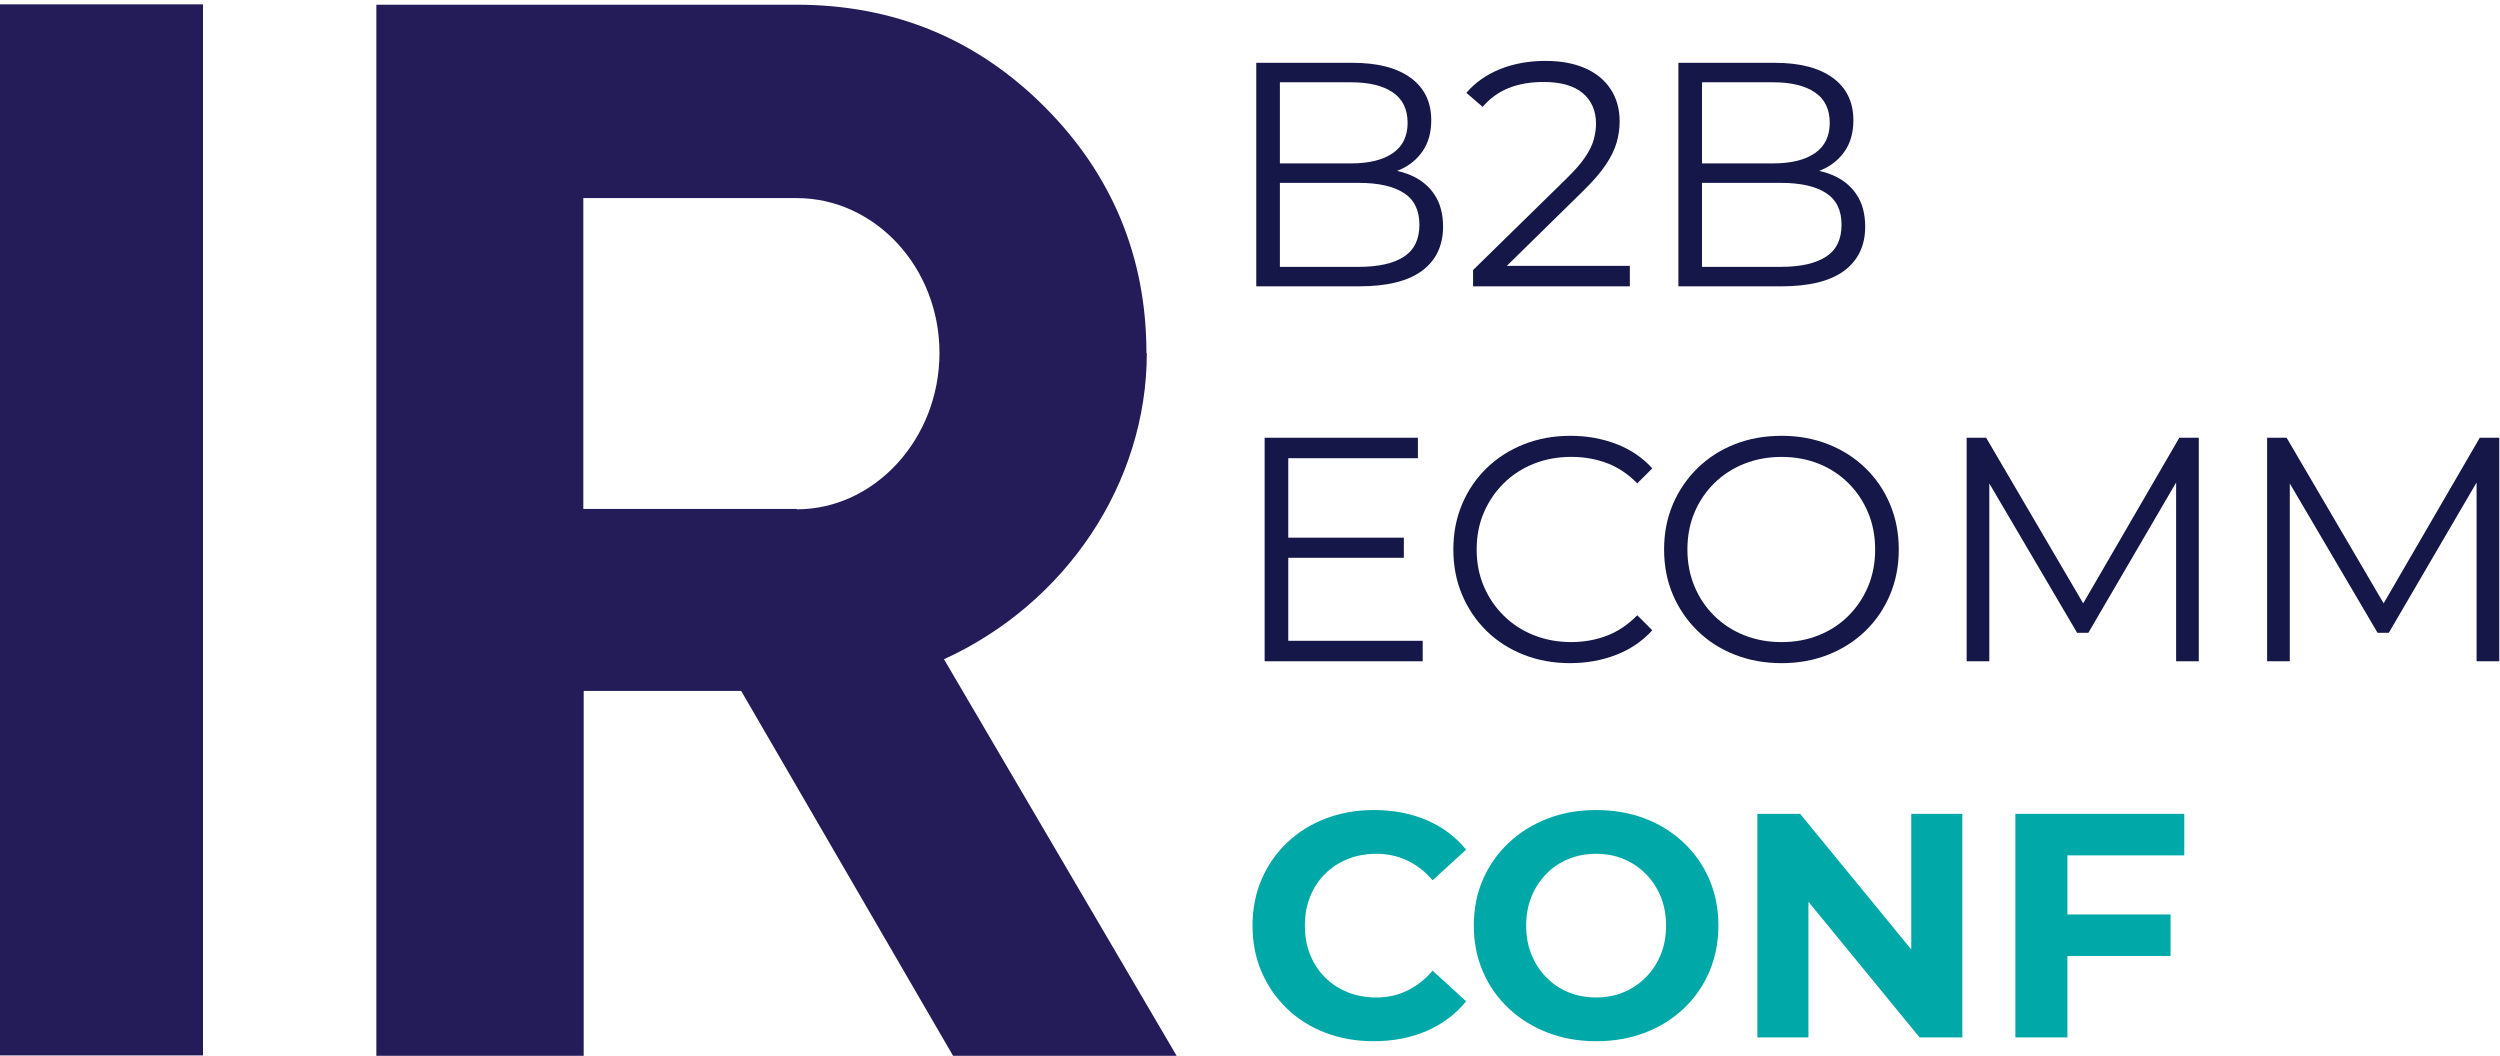
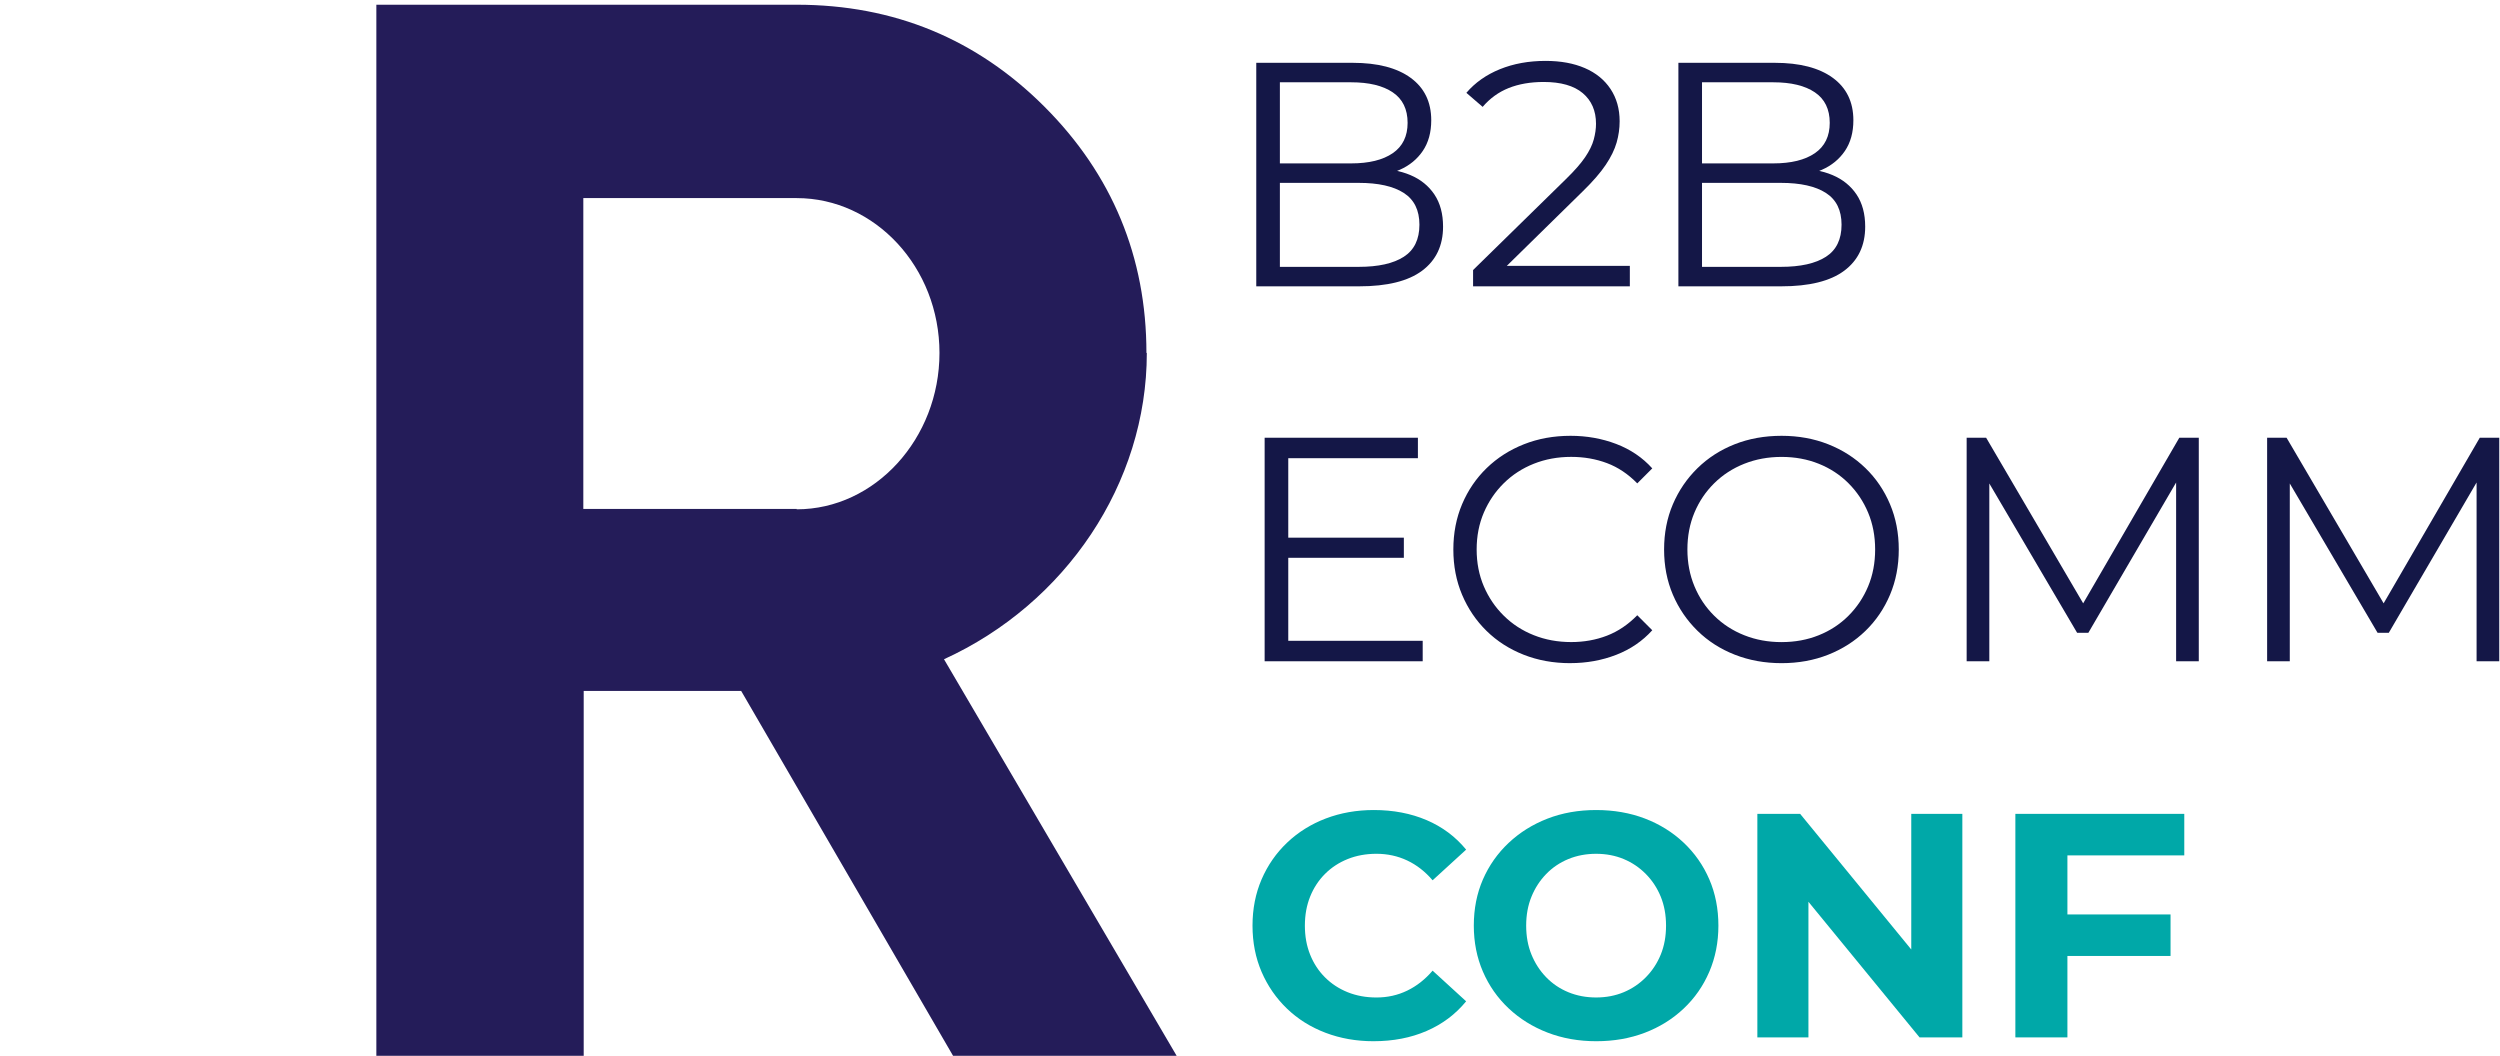
<svg xmlns="http://www.w3.org/2000/svg" id="a" viewBox="0 0 219.223 92.582" preserveAspectRatio="xMinYMin meet">
  <defs>
    <style>.c{fill:#141747;}.d{fill:#241c59;}.e{fill:#00a8a8;}</style>
  </defs>
  <path class="c" d="M110.161,25.108V5.508h8.456c2.184,0,3.878.439,5.082,1.316,1.203.878,1.806,2.119,1.806,3.724,0,1.064-.248,1.96-.742,2.688-.495.728-1.167,1.279-2.016,1.652-.85.374-1.778.56-2.786.56l.476-.672c1.251,0,2.328.192,3.234.574.905.383,1.609.952,2.114,1.708.504.756.756,1.694.756,2.814,0,1.662-.612,2.95-1.834,3.864-1.223.915-3.066,1.372-5.53,1.372h-9.016ZM112.232,23.4h6.916c1.718,0,3.033-.294,3.948-.882.914-.588,1.372-1.526,1.372-2.814,0-1.27-.458-2.198-1.372-2.786-.915-.588-2.231-.882-3.948-.882h-7.14v-1.708h6.468c1.568,0,2.786-.299,3.654-.896s1.302-1.484,1.302-2.66c0-1.194-.434-2.086-1.302-2.674-.868-.588-2.086-.882-3.654-.882h-6.244v16.184Z" />
  <path class="c" d="M129.173,25.108v-1.428l8.148-7.98c.746-.728,1.306-1.367,1.68-1.918.373-.55.625-1.068.756-1.554s.196-.942.196-1.372c0-1.138-.388-2.034-1.162-2.688-.774-.653-1.918-.98-3.43-.98-1.158,0-2.18.178-3.066.532-.887.355-1.647.906-2.282,1.652l-1.428-1.232c.766-.896,1.745-1.586,2.94-2.072,1.194-.485,2.529-.728,4.004-.728,1.325,0,2.473.21,3.443.63.971.42,1.723,1.032,2.255,1.834.531.803.798,1.746.798,2.828,0,.635-.089,1.26-.267,1.876-.178.616-.494,1.265-.952,1.946-.457.682-1.124,1.452-2.002,2.31l-7.476,7.336-.56-.784h12.151v1.792h-13.748Z" />
  <path class="c" d="M147.177,25.108V5.508h8.456c2.184,0,3.878.439,5.082,1.316,1.203.878,1.806,2.119,1.806,3.724,0,1.064-.248,1.96-.742,2.688-.495.728-1.167,1.279-2.016,1.652-.85.374-1.778.56-2.786.56l.476-.672c1.251,0,2.328.192,3.234.574.905.383,1.609.952,2.114,1.708.504.756.756,1.694.756,2.814,0,1.662-.612,2.95-1.834,3.864-1.223.915-3.066,1.372-5.53,1.372h-9.016ZM149.248,23.4h6.916c1.718,0,3.033-.294,3.948-.882.914-.588,1.372-1.526,1.372-2.814,0-1.27-.458-2.198-1.372-2.786-.915-.588-2.231-.882-3.948-.882h-7.14v-1.708h6.468c1.568,0,2.786-.299,3.654-.896s1.302-1.484,1.302-2.66c0-1.194-.434-2.086-1.302-2.674-.868-.588-2.086-.882-3.654-.882h-6.244v16.184Z" />
  <path class="c" d="M110.895,57.984v-19.6h13.44v1.792h-11.368v16.016h11.788v1.792h-13.859ZM112.743,48.913v-1.765h10.36v1.765h-10.36Z" />
  <path class="c" d="M137.691,58.152c-1.475,0-2.838-.247-4.088-.742-1.251-.494-2.334-1.19-3.248-2.086-.915-.895-1.629-1.95-2.143-3.164-.514-1.213-.769-2.538-.769-3.976s.256-2.763.769-3.976,1.232-2.268,2.156-3.164,2.012-1.591,3.262-2.086c1.251-.495,2.613-.742,4.089-.742,1.418,0,2.753.238,4.004.714,1.25.476,2.305,1.19,3.164,2.142l-1.316,1.316c-.803-.821-1.69-1.414-2.66-1.778-.971-.364-2.016-.546-3.136-.546-1.176,0-2.269.201-3.276.602s-1.886.971-2.632,1.708c-.747.737-1.33,1.596-1.75,2.576s-.63,2.059-.63,3.234.21,2.254.63,3.234c.42.98,1.003,1.839,1.75,2.575.746.738,1.624,1.308,2.632,1.708,1.008.402,2.101.603,3.276.603,1.12,0,2.165-.186,3.136-.56.971-.373,1.857-.97,2.66-1.792l1.316,1.316c-.859.952-1.914,1.671-3.164,2.156-1.251.485-2.595.728-4.032.728Z" />
  <path class="c" d="M156.226,58.152c-1.475,0-2.842-.247-4.102-.742-1.26-.494-2.353-1.194-3.276-2.1s-1.643-1.96-2.156-3.164-.769-2.524-.769-3.962.256-2.758.769-3.962c.514-1.204,1.232-2.258,2.156-3.164s2.012-1.605,3.262-2.1c1.251-.495,2.623-.742,4.116-.742,1.475,0,2.838.248,4.088.742,1.251.495,2.338,1.19,3.263,2.086.924.896,1.642,1.951,2.155,3.164s.77,2.539.77,3.976-.257,2.763-.77,3.976c-.514,1.214-1.231,2.269-2.155,3.164-.925.896-2.012,1.592-3.263,2.086-1.25.495-2.613.742-4.088.742ZM156.226,56.305c1.176,0,2.264-.2,3.263-.603.998-.4,1.866-.97,2.603-1.708.737-.736,1.312-1.596,1.722-2.575.411-.981.616-2.059.616-3.234s-.205-2.254-.616-3.234c-.41-.98-.984-1.838-1.722-2.576s-1.605-1.307-2.603-1.708c-.999-.401-2.087-.602-3.263-.602s-2.268.201-3.275.602c-1.009.401-1.886.971-2.633,1.708-.746.737-1.325,1.596-1.735,2.576-.411.98-.616,2.059-.616,3.234,0,1.157.205,2.231.616,3.22.41.99.989,1.853,1.735,2.59.747.738,1.624,1.308,2.633,1.708,1.008.402,2.1.603,3.275.603Z" />
  <path class="c" d="M172.454,57.984v-19.6h1.708l8.96,15.289h-.896l8.876-15.289h1.708v19.6h-1.988v-16.492h.477l-8.176,14h-.981l-8.231-14h.531v16.492h-1.987Z" />
  <path class="c" d="M198.802,57.984v-19.6h1.708l8.96,15.289h-.896l8.876-15.289h1.708v19.6h-1.988v-16.492h.477l-8.176,14h-.981l-8.231-14h.531v16.492h-1.987Z" />
  <path class="e" d="M120.445,91.304c-1.512,0-2.917-.248-4.214-.742-1.298-.494-2.422-1.199-3.374-2.114-.952-.914-1.694-1.987-2.227-3.22-.531-1.232-.798-2.585-.798-4.06s.267-2.828.798-4.061c.532-1.231,1.278-2.305,2.24-3.22.961-.914,2.091-1.619,3.388-2.114,1.298-.494,2.702-.742,4.215-.742,1.698,0,3.238.294,4.619.882,1.382.589,2.539,1.452,3.473,2.591l-2.94,2.688c-.653-.765-1.395-1.344-2.226-1.736-.831-.392-1.731-.588-2.702-.588-.915,0-1.755.154-2.521.462-.766.309-1.428.742-1.987,1.303-.56.56-.994,1.223-1.302,1.987-.309.766-.463,1.615-.463,2.549s.154,1.782.463,2.548c.308.766.741,1.428,1.302,1.987.56.56,1.222.994,1.987,1.303.766.308,1.605.462,2.521.462.971,0,1.871-.2,2.702-.603.83-.401,1.572-.984,2.226-1.75l2.94,2.688c-.934,1.139-2.091,2.007-3.473,2.603-1.381.598-2.931.896-4.647.896Z" />
  <path class="e" d="M139.989,91.304c-1.55,0-2.978-.252-4.284-.756s-2.445-1.214-3.416-2.128c-.971-.915-1.722-1.988-2.254-3.221-.531-1.231-.798-2.576-.798-4.031,0-1.475.267-2.823.798-4.047.532-1.222,1.283-2.291,2.254-3.205.971-.915,2.104-1.624,3.402-2.129,1.297-.504,2.721-.756,4.271-.756,1.549,0,2.972.248,4.269.742,1.297.495,2.432,1.2,3.402,2.114.97.915,1.722,1.988,2.254,3.22.532,1.232.798,2.586.798,4.061,0,1.455-.266,2.805-.798,4.046s-1.284,2.319-2.254,3.233c-.971.915-2.106,1.62-3.402,2.114-1.298.494-2.712.742-4.242.742ZM139.962,87.468c.877,0,1.684-.154,2.422-.462.737-.309,1.386-.747,1.945-1.316.56-.569.994-1.231,1.303-1.988.308-.756.462-1.6.462-2.533s-.154-1.778-.462-2.534c-.309-.756-.742-1.419-1.303-1.988-.56-.569-1.208-1.008-1.945-1.316-.738-.308-1.545-.462-2.422-.462-.878,0-1.69.154-2.437.462-.747.309-1.395.747-1.946,1.316s-.98,1.232-1.287,1.988c-.309.756-.463,1.601-.463,2.534s.154,1.777.463,2.533c.308.757.736,1.419,1.287,1.988s1.199,1.008,1.946,1.316c.746.308,1.559.462,2.437.462Z" />
  <path class="e" d="M154.101,90.968v-19.601h3.752l11.563,14.112h-1.819v-14.112h4.479v19.601h-3.752l-11.563-14.112h1.819v14.112h-4.479Z" />
  <path class="e" d="M176.726,90.968v-19.601h14.812v3.641h-10.248v15.96h-4.564ZM180.926,83.827v-3.64h9.407v3.64h-9.407Z" />
  <g id="b">
-     <rect class="d" x="-.381" y=".381" width="18.182" height="92.168" />
    <path class="d" d="M69.863,44.627h-18.712v-27.256h18.712c6.856,0,12.519,6.061,12.519,13.579s-5.663,13.711-12.519,13.711M100.53,30.949c0-8.412-3.014-15.665-8.942-21.593C85.66,3.428,78.407.414,69.863.414h-36.861v92.168h18.182v-31.992h13.81l18.579,31.992h19.606l-20.401-34.774c10.664-4.868,17.785-15.4,17.785-26.859" />
  </g>
</svg>